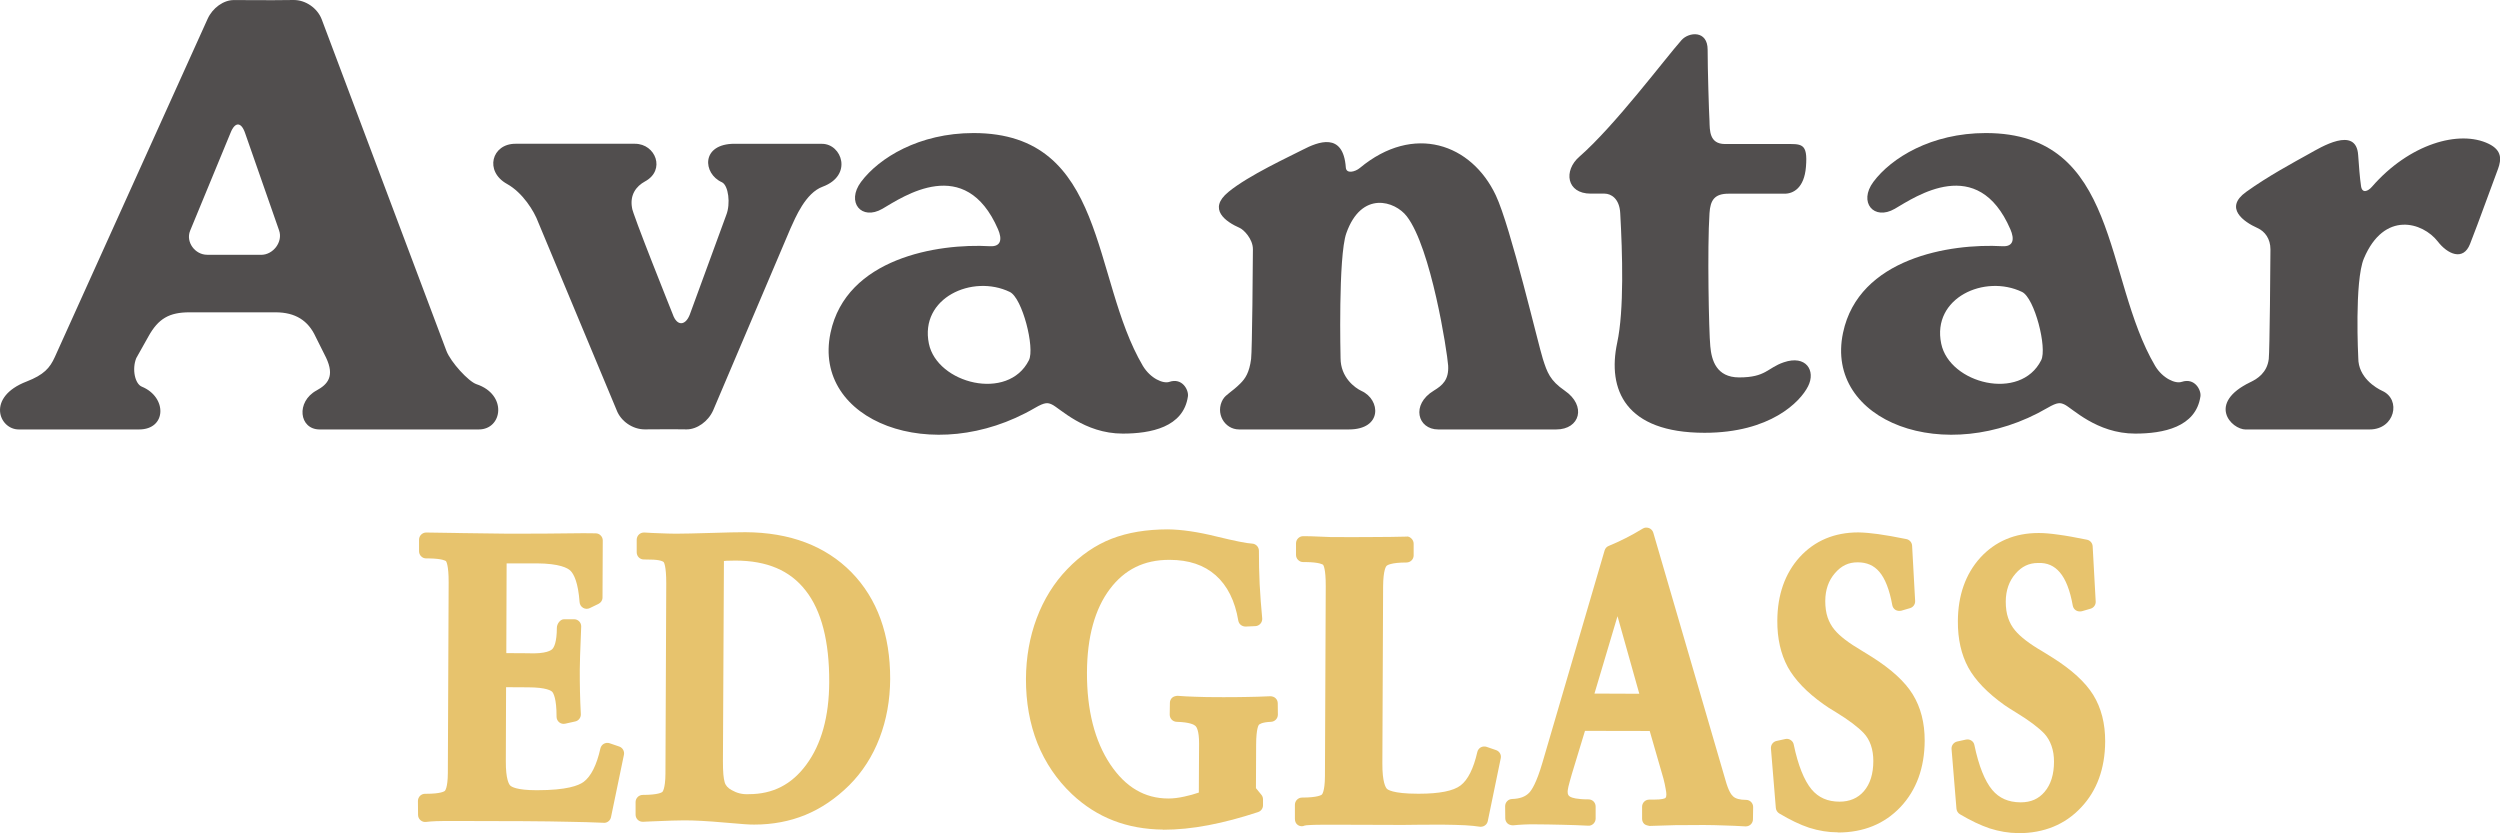
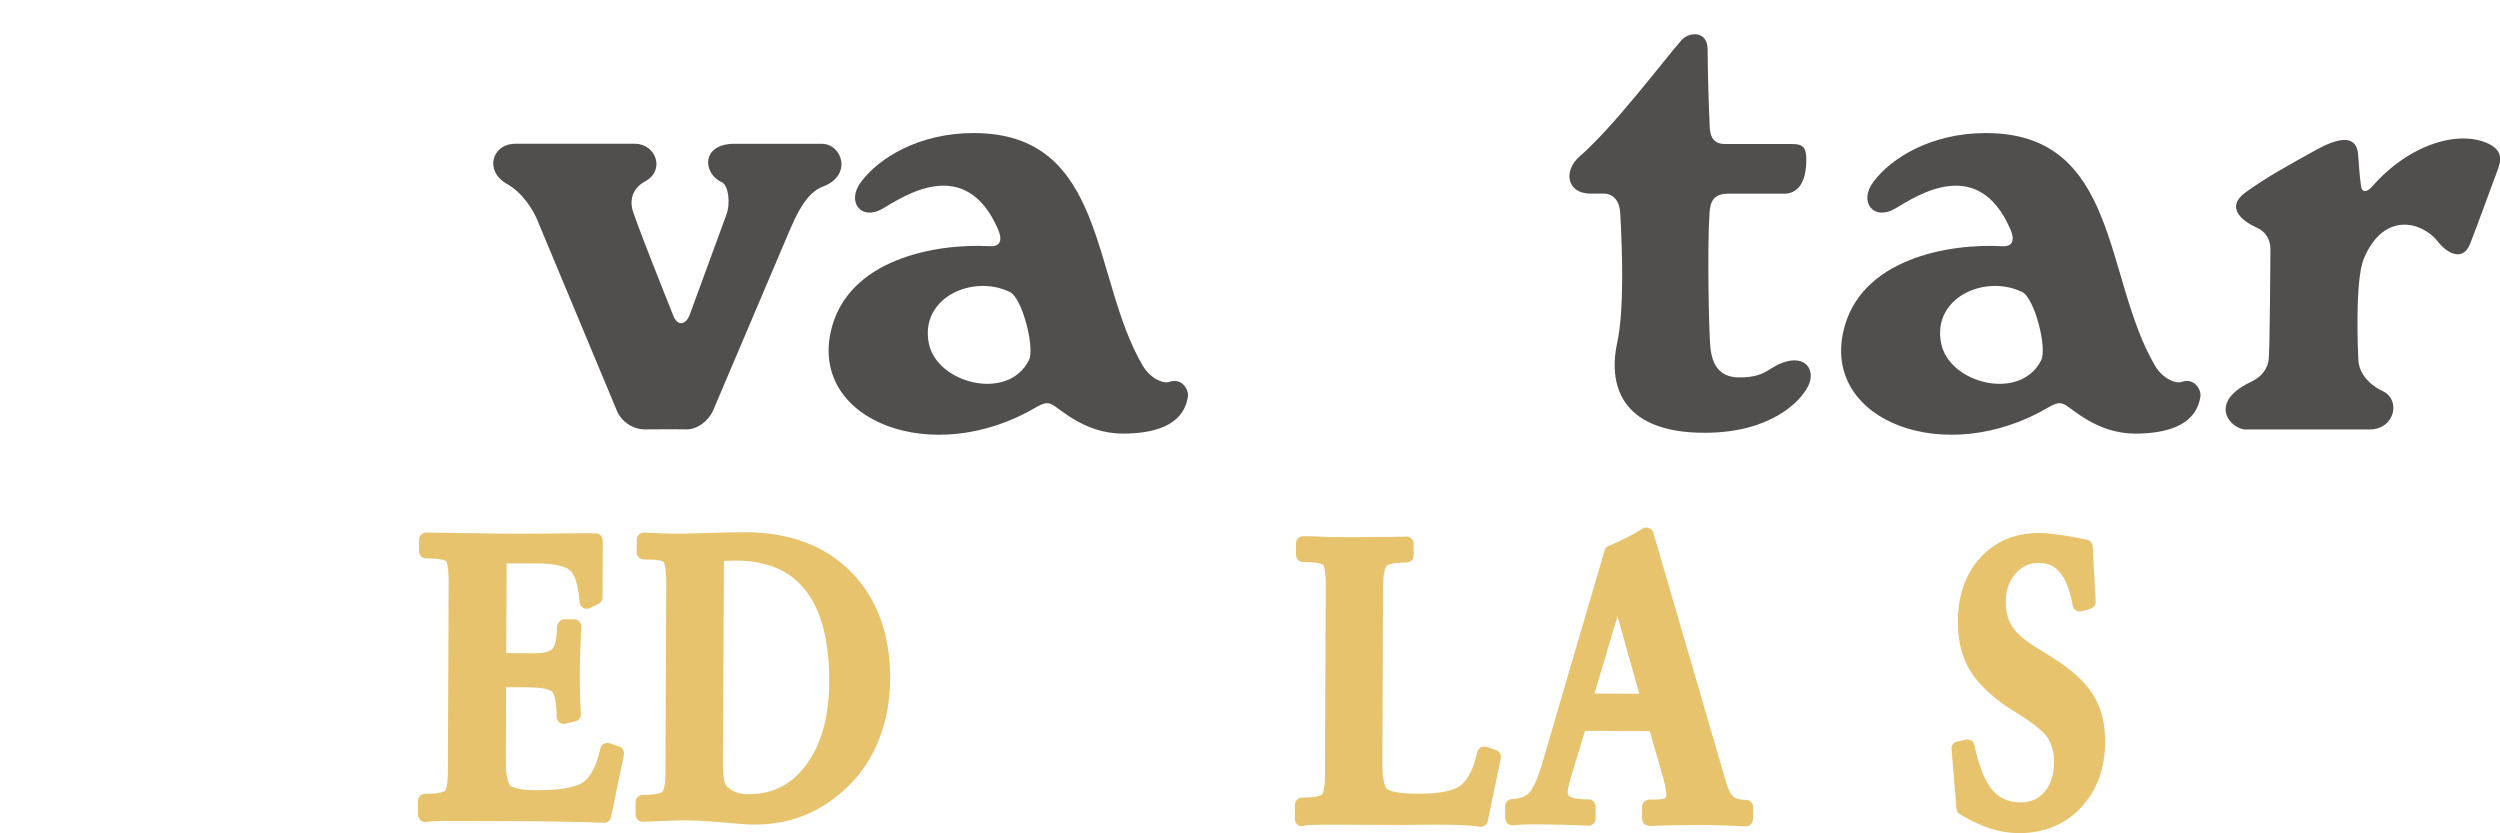
<svg xmlns="http://www.w3.org/2000/svg" id="b" viewBox="0 0 403.6 134.5">
  <defs>
    <style>.d{fill:#514e4e;}.d,.e{stroke-width:0px;}.e{fill:#e7c36d;}</style>
  </defs>
  <g id="c">
-     <path class="d" d="M51.61,69.33h25.69c3.83,0,4.66-5.64-.39-7.31-1.27-.43-4.15-3.55-4.85-5.4L51.94,3.13C51.25,1.31,49.33-.02,47.39,0l-3.37.03c-1.93,0-4.57,0-6.24-.02-1.67-.02-3.46,1.26-4.26,3.03L8.85,57.64c-.8,1.78-1.78,2.87-4.55,3.95-6.56,2.52-4.46,7.74-1.28,7.74h19.44c4.45,0,4.55-5.22.43-6.91-1.09-.44-1.62-2.81-.89-4.61l1.97-3.51c1.59-2.87,3.36-3.88,6.62-3.88h13.89c3.19,0,5.27,1.32,6.47,3.94l1.69,3.38c1.42,3,.27,4.31-1.53,5.29-3.36,1.82-2.84,6.3.5,6.3M33.44,41.13c-1.95,0-3.48-2.05-2.75-3.87l6.53-15.82c.72-1.82,1.73-1.78,2.35.05l5.49,15.72c.64,1.83-.95,3.93-2.9,3.93h-8.72Z" />
    <path class="d" d="M132.72,23.21h-14.13c-5.47,0-5.14,4.83-2.05,6.21,1.07.5,1.43,3.5.7,5.31l-5.9,16.11c-.73,1.81-2.07,1.78-2.71-.05,0,0-6.73-16.77-6.6-17.27-.36-2.05.66-3.45,2.1-4.23,3.37-1.82,1.72-6.08-1.62-6.08h-19.3c-3.84,0-5.04,4.45-1.35,6.49,2.53,1.41,4.38,4.39,5.04,6.2l12.64,30.29c.68,1.82,2.6,3.13,4.54,3.13,0,0,5.11-.04,6.78,0,1.66,0,3.46-1.27,4.26-3.04l12.5-29.41c.8-1.75,2.41-5.71,5.19-6.73,4.92-1.83,3.1-6.92-.1-6.92" />
-     <path class="d" d="M197.44,64.45c-1.31,2.23.24,4.88,2.6,4.88h17.72c5.46,0,5.13-4.81,2.05-6.21-1.08-.5-3.39-2.19-3.39-5.31,0,0-.4-16.41.93-20.16,2.46-6.95,7.87-5.19,9.76-2.73,3.92,5.08,6.52,21.81,6.68,24.1.13,2.29-.91,3.19-2.31,4.04-3.73,2.25-2.64,6.27.71,6.27h19.05c3.83,0,4.93-3.82,1.36-6.27-2.38-1.64-2.83-2.95-3.52-5.11-.71-2.19-5.22-21.41-7.59-26.4-3.92-8.34-13.26-11.66-21.96-4.43-.74.62-2.18,1-2.26-.07-.41-5.82-4.51-4.14-6.95-2.88-2.12,1.1-8.73,4.13-11.98,6.8-3.45,2.8-.43,4.85,1.81,5.83.62.27,2.12,1.76,2.12,3.44s-.12,16.35-.29,17.7c-.29,2.23-.94,3.18-1.76,3.99-1.33,1.33-2.31,1.74-2.77,2.52" />
    <path class="d" d="M362.55,69.33h20.01c4.06,0,5.13-4.82,2.05-6.22-1.07-.49-3.89-2.18-3.89-5.3,0,0-.64-12.44.91-16.09,3.27-7.75,9.5-5.85,11.92-2.74,1.57,2.05,4.12,3.21,5.21.41,1.56-3.97,3.31-8.94,4.53-12.15.54-1.5.64-2.97-1.51-4.02-4.74-2.31-12.83,0-18.86,6.94-.64.73-1.56,1.11-1.75-.08-.22-1.51-.33-3.16-.47-5.05-.31-4.8-6.12-1.2-7.92-.2-2.58,1.44-6.63,3.61-10.16,6.15-3.62,2.59-.41,4.83,1.82,5.83,1.22.54,2.1,1.76,2.1,3.44s-.12,16.35-.27,17.7c-.27,2.23-1.87,3.22-2.92,3.72-7.12,3.41-3.16,7.67-.78,7.67" />
    <path class="d" d="M188.78,61.65c-.99.34-3.05-.54-4.28-2.59-8.36-14.2-5.75-37.58-27.33-37.58-8.81,0-15.27,4.02-18.16,7.88-2.45,3.29.07,6.3,3.44,4.35,3.37-1.97,13.38-8.87,18.67,3.3.7,1.62.49,2.83-1.28,2.74-8.49-.49-23.22,1.93-25.76,13.97-3.01,14.31,16.51,21.75,32.99,12.14,1.69-.99,2.11-.84,2.73-.57,1.27.57,5.21,4.71,11.46,4.71,4.49,0,9.81-1.01,10.52-6.02.14-.99-.89-3.05-3.01-2.33M166.11,58.15c-3.35,6.71-14.82,3.78-16.15-2.67-1.52-7.4,7.04-11.25,13.06-8.35,2.04.98,4.07,9.05,3.09,11.02" />
    <path class="d" d="M352.19,61.65c-.97.34-3.05-.54-4.27-2.59-8.36-14.2-5.73-37.58-27.33-37.58-8.81,0-15.27,4.02-18.15,7.88-2.45,3.29.07,6.3,3.45,4.35,3.37-1.97,13.39-8.87,18.66,3.3.71,1.62.49,2.83-1.26,2.74-8.49-.49-23.22,1.93-25.75,13.97-3.03,14.31,16.5,21.75,32.99,12.14,1.69-.99,2.1-.84,2.73-.57,1.26.57,5.19,4.71,11.45,4.71,4.48,0,9.8-1.01,10.53-6.02.14-.99-.91-3.05-3.03-2.33M329.53,58.15c-3.35,6.71-14.81,3.78-16.14-2.67-1.55-7.4,7.02-11.25,13.05-8.35,2.03.98,4.08,9.05,3.09,11.02" />
    <path class="d" d="M271.47,6.47c-2.61,2.93-10.76,13.82-16.49,18.82-2.6,2.24-2.1,5.97,1.82,5.97h2.25c.99,0,2.4.75,2.52,3.16.36,6.45.64,15.65-.49,20.91-1.61,7.54,1.27,14.54,14.11,14.54,10.59,0,15.45-4.99,16.71-7.52,1.27-2.52-.34-5.09-3.93-3.86-2.67.91-2.86,2.44-7.2,2.44-3.68,0-4.46-2.78-4.66-5.02-.23-2.26-.5-15.95-.13-21.48.13-2.12.81-3.16,3.07-3.16h9.06c1.4,0,3.16-.92,3.44-4.31.33-3.97-.73-3.71-3.52-3.71h-9.54c-2.57,0-2.46-2.24-2.51-3.72-.09-1.47-.3-8.35-.3-11.51s-3.02-2.88-4.21-1.55" />
    <path class="e" d="M97.49,132.83h-.05c-1.8-.08-3.64-.13-5.54-.16-1.9-.05-4.36-.08-7.39-.1l-11.04-.03c-1.43,0-2.43,0-3.07.03-.63.02-1.16.07-1.6.12-.33.05-.65-.05-.91-.27-.25-.21-.4-.53-.4-.86l-.02-2.25c0-.31.12-.6.34-.83.22-.21.51-.33.81-.33.09.02.13,0,.19,0,2.34,0,2.91-.39,3-.46.02-.02.48-.45.49-2.91l.13-30.74c.01-2.89-.41-3.42-.43-3.45-.06-.05-.59-.41-2.77-.44h-.43c-.31,0-.6-.12-.81-.34-.22-.21-.34-.51-.34-.82v-1.88c.01-.63.53-1.14,1.16-1.14.67,0,2.22.03,4.63.07l.99.02c2.96.05,5.55.08,7.75.1,3.78,0,7.79-.02,12.02-.08,1.07.02,1.72.02,1.96.02.31,0,.6.12.81.34.22.21.34.51.34.82l-.04,9.21c0,.44-.26.83-.65,1.02l-1.4.68c-.34.17-.75.16-1.08-.04-.33-.19-.54-.53-.57-.91-.23-3.21-.93-4.54-1.47-5.08-.44-.43-1.74-1.17-5.47-1.19h-4.84s-.05,14.49-.05,14.49l3.36.02c3.19.15,3.92-.52,4.08-.69.26-.27.71-1.07.72-3.41,0-.63.53-1.39,1.16-1.39h1.62c.64,0,1.15.51,1.15,1.15,0,.28-.02.73-.05,1.34-.12,2.68-.17,4.58-.18,5.69,0,1.13,0,2.27.03,3.47.03,1.19.07,2.42.14,3.66.03.56-.35,1.07-.9,1.19l-1.62.36c-.34.08-.7,0-.97-.22-.27-.22-.43-.55-.43-.9.01-2.99-.53-3.83-.69-4.01-.15-.17-.9-.74-3.96-.74l-3.5-.02-.04,11.94c-.02,2.99.54,3.78.72,3.94.18.18,1.01.75,4.2.75h.18c4.67,0,6.64-.73,7.47-1.35,1.19-.9,2.1-2.71,2.7-5.4.07-.31.28-.59.56-.75.29-.15.63-.19.93-.08l1.55.53c.55.19.87.76.76,1.32l-2.09,10.08c-.11.54-.58.92-1.13.92Z" />
    <path class="e" d="M121.78,133.12c-.68.02-1.88-.07-4.86-.33-2.7-.24-4.75-.35-6.45-.35-.92,0-2.66.05-5.19.16-.45.02-.82.03-1.12.05l-.34.02c-.38,0-.63-.11-.85-.31-.23-.22-.36-.52-.36-.84v-2.05c.01-.63.53-1.14,1.16-1.14,2.48,0,3.07-.4,3.16-.48.02-.02.48-.45.5-2.93l.13-30.72c.01-2.88-.39-3.43-.41-3.45-.05-.05-.45-.41-2.23-.41l-1-.02c-.63,0-1.13-.52-1.13-1.16v-2.05c.01-.31.14-.61.37-.83.23-.21.53-.32.86-.31.83.05,1.66.1,2.5.12.87.03,1.72.07,2.57.07,1.27,0,3.15-.05,5.64-.12,2.52-.08,4.39-.12,5.61-.12,7.18.03,12.93,2.21,17.12,6.47,4.17,4.27,6.27,10.08,6.25,17.25-.02,3.38-.59,6.56-1.71,9.49-1.12,2.94-2.77,5.51-4.9,7.64-2.17,2.15-4.56,3.76-7.1,4.8-2.51,1.03-5.28,1.55-8.21,1.55ZM116.87,90.57l-.16,32.35c0,.84.02,1.55.07,2.11.05.52.12.94.21,1.25.15.54.53.96,1.16,1.29.77.44,1.63.7,2.74.64,3.89,0,6.92-1.56,9.28-4.76,2.43-3.28,3.68-7.76,3.7-13.32.03-6.57-1.25-11.55-3.81-14.8-2.52-3.24-6.23-4.82-11.34-4.83-.47,0-.95.02-1.42.03l-.42.04ZM108.59,124.93h.03-.03Z" />
-     <path class="e" d="M187.77,133.93c-2.92-.03-5.61-.52-8-1.45-2.45-.94-4.7-2.38-6.71-4.27-2.44-2.31-4.31-5.07-5.58-8.22-1.24-3.14-1.86-6.63-1.85-10.38.02-3.49.6-6.78,1.73-9.79,1.14-3.05,2.8-5.72,4.93-7.93,2.17-2.26,4.58-3.91,7.18-4.92,2.64-1.02,5.64-1.5,9.05-1.51,2.23.02,4.88.41,7.9,1.16,2.93.71,4.86,1.1,5.72,1.14.61.03,1.1.54,1.1,1.15,0,1.8.03,3.6.12,5.41.1,1.82.23,3.64.41,5.49.03.31-.07.63-.28.87-.21.24-.5.39-.82.4l-1.57.07c-.61,0-1.09-.39-1.19-.96-.53-3.18-1.76-5.64-3.64-7.31-1.89-1.67-4.33-2.49-7.44-2.5h-.06c-4.08,0-7.21,1.55-9.59,4.71-2.43,3.22-3.68,7.77-3.7,13.5-.02,6.04,1.24,11.03,3.77,14.82,2.47,3.68,5.54,5.49,9.37,5.5.81,0,1.69-.11,2.61-.32.78-.16,1.55-.38,2.31-.64l.04-7.92c.01-2.12-.44-2.71-.58-2.83-.2-.19-.86-.61-3.04-.67-.63-.02-1.13-.54-1.12-1.17l.03-1.9c0-.32.14-.62.37-.83.24-.21.57-.28.86-.3.85.07,1.79.12,2.81.15,1.04.05,2.53.07,4.5.07h.02c1.17,0,2.39,0,3.65-.03,1.28-.02,2.61-.05,4-.12.29,0,.62.1.84.31.23.21.36.51.36.83l.02,1.83c0,.62-.49,1.13-1.11,1.16-1.51.06-1.9.41-1.96.49-.02.02-.43.51-.44,3.2l-.03,7.02.88,1.07c.17.21.26.46.26.73v.97c0,.5-.32.93-.79,1.09-2.79.92-5.49,1.64-8.03,2.12-2.55.49-5,.73-7.31.73Z" />
    <path class="e" d="M239.07,133.48c-.07,0-.13,0-.21-.02-.61-.11-1.37-.16-2.31-.23-.97-.05-2.26-.08-3.85-.1l-3.81.02c-1.82.04-3.33.03-4.47.02l-6.59-.02c-3.22,0-5.23-.02-6.05.03-.73.02-1.07.07-1.15.1-.35.17-.73.14-1.08-.07-.34-.21-.5-.6-.5-1.01v-2.29c.01-.64.53-1.15,1.16-1.15,2.51,0,3.1-.41,3.19-.48.02-.02.48-.45.5-2.93l.13-30.72c.01-2.84-.38-3.39-.43-3.45-.06-.05-.59-.41-2.77-.44h-.45c-.31,0-.6-.12-.81-.34-.22-.21-.34-.51-.34-.82v-1.88c.01-.63.53-1.14,1.16-1.14.76,0,1.64.02,2.61.07.93.05,1.52.07,1.76.07,2.38.02,4.64.02,6.73,0,2.12,0,3.98-.03,5.56-.07.3-.08.61.11.83.33s.34.51.34.83v1.88c0,.63-.52,1.14-1.16,1.14-2.51,0-3.11.45-3.2.53-.07.07-.55.59-.57,3.34l-.12,28.54c-.02,3.1.55,3.94.73,4.12.09.1.85.8,5.02.8h.16c3.31,0,5.56-.45,6.72-1.34,1.18-.9,2.09-2.72,2.7-5.4.07-.31.28-.59.56-.75.29-.15.64-.18.93-.08l1.54.53c.55.19.88.76.75,1.32l-2.09,10.13c-.11.55-.59.92-1.12.92Z" />
    <path class="e" d="M281.82,133.41h-.07c-1.17-.07-2.34-.12-3.47-.15-2.18-.09-4.2-.08-6.83-.05h-.86c-1.31.04-2.74.07-4.3.13-.2-.05-.62-.11-.84-.32-.22-.21-.35-.51-.35-.83v-1.95c0-.64.51-1.15,1.15-1.15h.75c1.37,0,1.75-.19,1.84-.25.15-.1.18-.37.18-.59s-.04-.52-.12-.92c-.08-.5-.2-1.03-.35-1.62l-2.22-7.7-10.45-.02-2.12,6.97c-.26.88-.44,1.58-.56,2.05-.1.48-.12.7-.12.8,0,.5.16.68.44.83.26.15,1.02.41,2.93.41.31,0,.6.12.82.34.21.21.33.51.33.82v1.95c0,.31-.14.61-.36.83-.23.21-.52.34-.85.31-1.35-.07-2.73-.12-4.2-.15-1.47-.03-2.98-.07-4.58-.07h-.04c-.47,0-.97,0-1.52.03-.62.03-1.19.07-1.78.13-.26,0-.64-.07-.88-.29-.24-.21-.38-.53-.38-.85l-.02-1.95c0-.62.49-1.14,1.12-1.16,1.24-.04,2.13-.36,2.74-.99.4-.4,1.19-1.55,2.17-4.91l10.03-34.23c.1-.34.35-.62.69-.74.88-.36,1.77-.77,2.68-1.23.93-.47,1.85-.98,2.78-1.55.31-.2.67-.21,1.02-.09.33.13.59.41.69.75l11.67,40.01c.46,1.65.92,2.31,1.23,2.57.4.37,1.11.55,2.07.55.31,0,.6.12.82.34.21.22.34.52.33.83l-.03,1.97c0,.31-.13.61-.36.83-.21.2-.5.31-.79.31ZM257.41,111.97l7.24.03-3.52-12.52-3.72,12.49Z" />
-     <path class="e" d="M296.71,134.37h-.08c-1.47,0-3.01-.25-4.56-.74-1.5-.5-3.07-1.26-4.83-2.31-.31-.19-.52-.52-.55-.89l-.79-9.6c-.04-.57.34-1.09.9-1.21l1.41-.31c.3-.07.62-.02.87.16.26.16.45.43.5.73.7,3.36,1.68,5.79,2.88,7.24,1.12,1.33,2.6,1.98,4.52,1.98,1.6,0,2.94-.55,3.92-1.68,1.02-1.18,1.53-2.82,1.53-4.89,0-.9-.12-1.76-.4-2.57-.26-.74-.65-1.4-1.14-1.92-.94-.99-2.43-2.12-4.54-3.41-.89-.53-1.54-.95-1.94-1.25-2.69-1.9-4.64-3.93-5.79-6.01-1.14-2.11-1.71-4.63-1.69-7.5.02-4.16,1.23-7.62,3.62-10.26,2.42-2.64,5.6-3.98,9.46-3.98,1.01.02,2.07.12,3.17.27,1.24.17,2.77.44,4.59.81.51.1.89.54.92,1.06l.49,8.92c.03.54-.31,1.02-.83,1.17l-1.4.41c-.32.07-.66.03-.93-.12-.28-.17-.47-.45-.53-.78-.45-2.49-1.16-4.3-2.1-5.39-.87-1.02-2.01-1.52-3.5-1.52s-2.62.56-3.64,1.73c-1.05,1.21-1.57,2.69-1.58,4.52,0,.97.12,1.86.38,2.64.26.75.62,1.41,1.13,2.02.81.99,2.28,2.12,4.41,3.37.74.45,1.29.79,1.65,1.02,3.16,2.01,5.3,3.98,6.56,6.03,1.29,2.1,1.93,4.61,1.92,7.47-.02,4.37-1.33,7.97-3.9,10.7-2.58,2.73-5.97,4.12-10.11,4.12Z" />
    <path class="e" d="M325.87,134.5h-.08c-1.5-.02-3.03-.27-4.56-.76-1.48-.5-3.05-1.24-4.82-2.29-.32-.19-.53-.53-.56-.9l-.79-9.62c-.05-.57.34-1.09.9-1.22l1.42-.31c.31-.06.61-.02.88.16.26.16.44.43.49.74.7,3.35,1.67,5.78,2.88,7.23,1.12,1.33,2.6,1.98,4.53,2h.06c1.64,0,2.89-.55,3.85-1.68,1.02-1.19,1.53-2.83,1.53-4.89,0-.92-.12-1.74-.41-2.57-.27-.76-.66-1.41-1.14-1.94-.97-1.01-2.5-2.16-4.54-3.4-.9-.55-1.53-.96-1.92-1.23-2.73-1.95-4.69-3.98-5.82-6.04-1.14-2.09-1.71-4.61-1.69-7.5.02-4.16,1.23-7.6,3.62-10.25,2.42-2.64,5.59-3.98,9.39-3.98h.08c.85,0,1.92.09,3.16.27,1.24.16,2.77.44,4.59.81.51.1.89.54.92,1.06l.49,8.91c.03.54-.31,1.02-.83,1.17l-1.41.41c-.33.07-.65.03-.93-.13-.28-.17-.47-.45-.53-.78-.44-2.46-1.14-4.27-2.1-5.38-.87-1.02-2.01-1.58-3.55-1.5-1.41,0-2.59.56-3.59,1.72-1.04,1.19-1.57,2.7-1.58,4.51,0,.98.12,1.88.38,2.63.26.78.64,1.45,1.12,2.02.84,1.02,2.31,2.16,4.41,3.38l1.66,1.03c3.08,1.94,5.3,3.97,6.56,6.02,1.29,2.1,1.93,4.62,1.92,7.49-.02,4.38-1.33,7.97-3.9,10.68-2.57,2.74-5.97,4.14-10.11,4.14Z" />
  </g>
</svg>